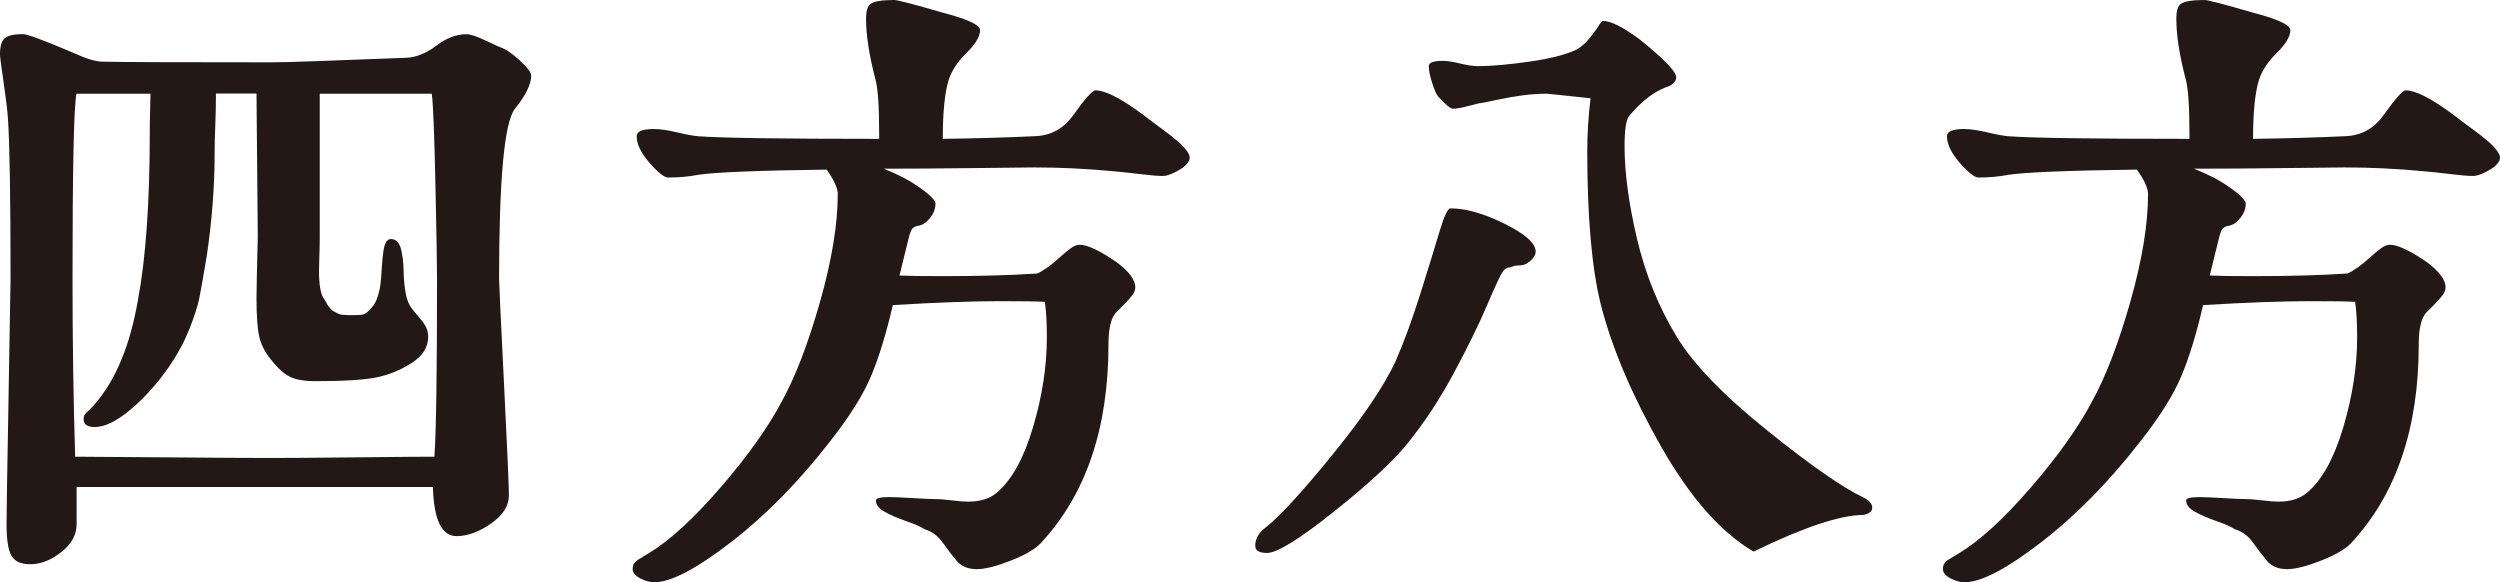
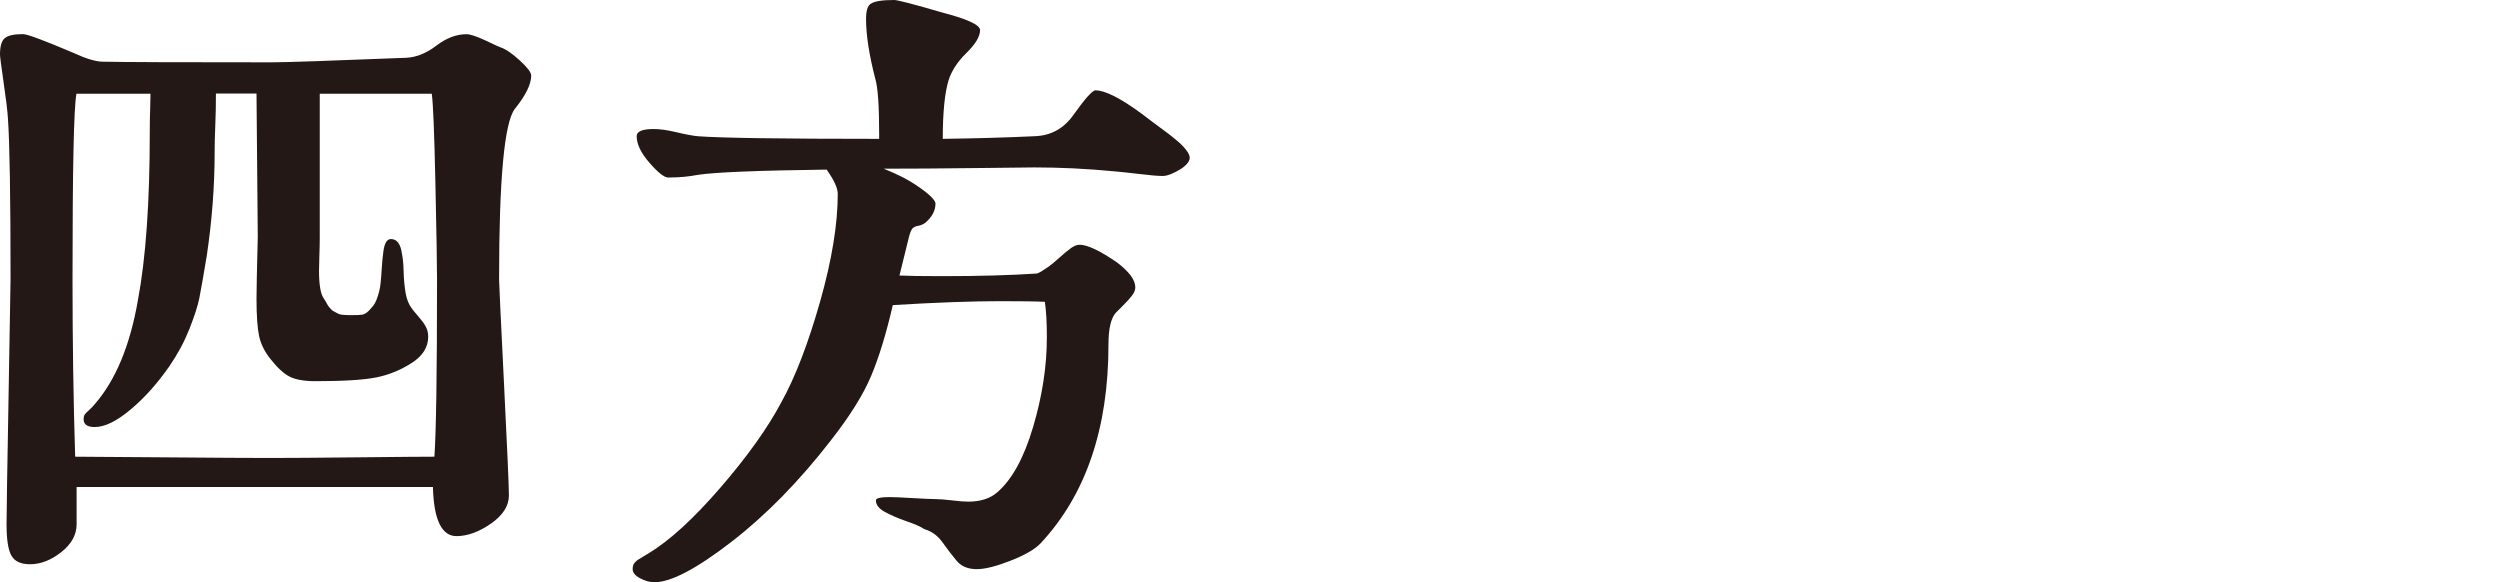
<svg xmlns="http://www.w3.org/2000/svg" id="_レイヤー_2" viewBox="0 0 274.75 64.01">
  <defs>
    <style>.cls-1{fill:#231815;stroke-width:0px;}</style>
  </defs>
  <g id="_レイヤー_2-2">
    <path class="cls-1" d="m0,5.98c0-.91.18-1.51.54-1.8.36-.29,1.02-.43,1.98-.43.48,0,2.35.7,5.62,2.09,1.34.62,2.4.94,3.17.94,2.3.05,8.47.07,18.5.07,1.58,0,6.53-.17,14.83-.5,1.1-.05,2.21-.49,3.31-1.33,1.1-.84,2.21-1.26,3.31-1.26.43,0,1.15.24,2.16.72,1.01.48,1.54.72,1.58.72.58.19,1.28.67,2.12,1.44.84.77,1.26,1.32,1.26,1.66,0,.96-.6,2.18-1.8,3.67-1.15,1.49-1.73,7.73-1.73,18.72,0,.38.18,4.2.54,11.45.36,7.25.54,11.35.54,12.31,0,1.15-.66,2.18-1.98,3.1-1.32.91-2.58,1.37-3.78,1.37-1.63,0-2.5-1.8-2.59-5.4H8.42v4.1c0,1.15-.56,2.17-1.69,3.06-1.13.89-2.27,1.33-3.42,1.33-1.01,0-1.69-.31-2.05-.94-.36-.62-.54-1.78-.54-3.46,0-1.01.07-5.65.22-13.93.14-8.28.22-12.61.22-13,0-9.17-.1-15.07-.29-17.71-.05-.77-.2-2.06-.47-3.89-.26-1.82-.4-2.86-.4-3.1Zm29.74,44.35c1.92,0,5.14-.02,9.65-.07,4.51-.05,7.3-.07,8.35-.07.19-2.59.29-9.1.29-19.51,0-1.49-.06-5-.18-10.55-.12-5.54-.25-8.82-.4-9.83h-12.31v15.84c0,.48-.01,1.12-.04,1.91-.02.79-.04,1.36-.04,1.69,0,1.54.17,2.54.5,3.02l.22.36c.14.24.23.38.25.43.02.05.11.16.25.32.14.17.26.28.36.32.1.05.23.12.4.22.17.1.36.16.58.18.22.02.44.04.68.04h.58c.38,0,.67-.01.86-.04.19-.02.37-.1.54-.22.17-.12.35-.3.54-.54.29-.29.52-.7.68-1.22.17-.53.28-1.01.32-1.44.05-.43.1-1.02.14-1.76.05-.74.1-1.24.14-1.48.1-1.1.38-1.66.86-1.66.67,0,1.08.55,1.22,1.66.1.43.16,1.08.18,1.94.02.86.1,1.64.22,2.34.12.7.35,1.26.68,1.69.1.14.32.42.68.83.36.41.64.78.83,1.12.19.34.29.72.29,1.15,0,1.15-.6,2.11-1.8,2.88-1.2.77-2.47,1.3-3.82,1.58-1.39.29-3.65.43-6.77.43-1.25,0-2.2-.17-2.84-.5-.65-.33-1.33-.96-2.05-1.87-.67-.82-1.1-1.67-1.3-2.56-.19-.89-.29-2.27-.29-4.14,0-1.01.05-3.29.14-6.84l-.14-15.7h-4.46c0,1.25-.02,2.42-.07,3.53-.05,1.1-.07,2.06-.07,2.88,0,3.74-.29,7.54-.86,11.38-.38,2.3-.66,3.88-.83,4.72-.17.84-.53,1.96-1.08,3.35-.55,1.39-1.28,2.76-2.2,4.1-1.3,1.87-2.71,3.46-4.25,4.75-1.54,1.3-2.86,1.94-3.96,1.94-.82,0-1.22-.29-1.22-.86,0-.24.05-.42.14-.54.1-.12.26-.29.5-.5.24-.22.43-.42.58-.61,2.3-2.64,3.89-6.46,4.75-11.45.86-4.56,1.3-10.7,1.3-18.43,0-.86.01-1.69.04-2.48.02-.79.04-1.38.04-1.76h-8.14c-.29,1.54-.43,8.33-.43,20.38,0,6.86.1,13.37.29,19.51.86,0,4.13.02,9.79.07,5.66.05,9.55.07,11.66.07Z" />
    <path class="cls-1" d="m71.86,14.18c.67,0,1.51.12,2.52.36,1.01.24,1.77.38,2.3.43,2.5.19,9.14.29,19.94.29v-.5c0-3.12-.14-5.16-.43-6.12-.67-2.59-1.01-4.78-1.01-6.55,0-.91.17-1.46.5-1.66.38-.29,1.25-.43,2.59-.43.38,0,2.14.46,5.26,1.37,2.78.72,4.18,1.37,4.18,1.94,0,.72-.53,1.58-1.58,2.59-.91.91-1.54,1.87-1.87,2.88-.43,1.39-.65,3.55-.65,6.48,3.55-.05,6.91-.14,10.08-.29,1.77-.05,3.19-.82,4.25-2.3,1.3-1.82,2.11-2.74,2.45-2.74,1.06,0,2.76.86,5.11,2.59.19.14.54.41,1.04.79.5.38.97.73,1.4,1.04.43.31.88.66,1.33,1.04.46.38.82.74,1.08,1.08.26.34.4.62.4.86,0,.38-.31.79-.94,1.22-.86.53-1.54.79-2.02.79-.53,0-1.39-.07-2.59-.22-1.2-.14-2.11-.24-2.74-.29-3.02-.29-5.95-.43-8.78-.43-.29,0-2.4.02-6.34.07-3.94.05-7.34.07-10.22.07.72.29,1.42.6,2.09.94.72.38,1.37.78,1.94,1.19.58.41,1,.76,1.26,1.04.26.29.4.5.4.65,0,.77-.36,1.46-1.08,2.09-.24.19-.5.31-.79.36-.29.05-.5.14-.65.29-.14.14-.29.5-.43,1.08-.48,1.92-.82,3.29-1.01,4.1,1.01.05,2.57.07,4.68.07,4.08,0,7.56-.1,10.44-.29.19-.05.6-.29,1.22-.72.34-.24.76-.59,1.26-1.04.5-.46.92-.8,1.26-1.04.34-.24.65-.36.94-.36.86,0,2.23.65,4.1,1.94,1.34,1.01,2.02,1.92,2.02,2.74,0,.29-.12.59-.36.9-.24.31-.56.67-.97,1.08-.41.41-.68.68-.83.83-.53.62-.79,1.78-.79,3.46,0,9.22-2.47,16.49-7.42,21.82-.62.67-1.73,1.32-3.31,1.94-1.58.62-2.83.94-3.74.94-.96,0-1.69-.3-2.2-.9-.5-.6-1.02-1.27-1.55-2.02-.53-.75-1.2-1.24-2.02-1.48-.34-.24-.98-.53-1.94-.86-.96-.33-1.76-.68-2.41-1.04s-.97-.78-.97-1.26c0-.24.5-.36,1.51-.36.48,0,1.32.04,2.52.11,1.2.07,2.04.11,2.52.11.43,0,1.03.05,1.8.14.77.1,1.37.14,1.8.14,1.34,0,2.4-.34,3.17-1.01,1.63-1.39,2.95-3.79,3.96-7.2,1.01-3.41,1.51-6.7,1.51-9.86,0-1.58-.07-2.88-.22-3.89-1.01-.05-2.64-.07-4.9-.07-3.07,0-7.01.14-11.81.43-.72,3.12-1.51,5.71-2.38,7.78-.86,2.06-2.35,4.44-4.46,7.13-3.46,4.46-7.09,8.17-10.91,11.12s-6.64,4.43-8.46,4.43c-.48,0-1-.14-1.55-.43-.55-.29-.83-.62-.83-1.01,0-.14.01-.26.04-.36.02-.1.06-.18.11-.25.05-.07.12-.16.22-.25.1-.1.19-.17.29-.22.1-.05.25-.14.47-.29.22-.14.42-.26.61-.36,2.3-1.39,4.93-3.79,7.88-7.2,2.95-3.41,5.2-6.55,6.73-9.43,1.54-2.78,2.95-6.47,4.25-11.05,1.3-4.58,1.94-8.53,1.94-11.84,0-.62-.41-1.51-1.22-2.66-7.58.1-12.31.29-14.18.58-.96.19-2.04.29-3.24.29-.43,0-1.13-.55-2.09-1.66-.91-1.06-1.37-2.02-1.37-2.88,0-.53.62-.79,1.87-.79Z" />
-     <path class="cls-1" d="m159.41,22.9c1.68,0,3.66.56,5.94,1.69,2.28,1.13,3.42,2.15,3.42,3.06,0,.34-.19.67-.58,1.01-.38.34-.74.5-1.08.5-.38,0-.66.04-.83.11-.17.07-.28.11-.32.11-.29,0-.55.14-.79.43-.24.34-.82,1.57-1.73,3.71-.91,2.14-2.14,4.63-3.67,7.49-1.54,2.86-3.22,5.41-5.04,7.67-1.58,1.97-4.28,4.48-8.1,7.52-3.82,3.05-6.28,4.57-7.38,4.57-.86,0-1.3-.26-1.3-.79,0-.77.38-1.44,1.15-2.02,1.54-1.2,3.98-3.86,7.34-7.99,3.36-4.13,5.66-7.54,6.91-10.22.91-2.06,1.82-4.55,2.74-7.45.91-2.9,1.62-5.2,2.12-6.88.5-1.68.9-2.52,1.19-2.52Zm3.02-11.52c-.19.05-.61.16-1.26.32-.65.17-1.14.25-1.48.25-.29,0-.84-.46-1.66-1.37-.19-.24-.41-.74-.65-1.51-.24-.77-.36-1.37-.36-1.8,0-.38.5-.58,1.51-.58.53,0,1.18.1,1.94.29.77.19,1.42.29,1.94.29,1.49,0,3.38-.17,5.69-.5,2.3-.33,4.01-.77,5.11-1.3.53-.29,1.01-.7,1.44-1.22.43-.53.77-.98,1.01-1.37.24-.38.41-.58.5-.58.86,0,2.21.67,4.03,2.02,2.69,2.16,4.03,3.55,4.03,4.18,0,.34-.24.65-.72.94-1.54.48-3.02,1.58-4.46,3.31-.34.43-.5,1.54-.5,3.31,0,2.93.46,6.32,1.37,10.19.91,3.86,2.35,7.43,4.32,10.69,1.82,3.02,5.14,6.47,9.94,10.33,4.8,3.86,8.33,6.32,10.58,7.38.67.34,1.01.72,1.01,1.15,0,.38-.31.65-.94.79-2.54,0-6.58,1.34-12.1,4.03-3.6-2.11-6.98-5.95-10.15-11.52-3.17-5.57-5.38-10.75-6.62-15.55-1.01-4.03-1.51-9.67-1.51-16.92,0-1.87.12-3.82.36-5.83-3.12-.34-4.73-.5-4.82-.5-.86,0-1.75.06-2.66.18-.91.12-1.86.29-2.84.5-.98.22-1.67.35-2.05.4Z" />
-     <path class="cls-1" d="m215.86,14.18c.67,0,1.51.12,2.52.36,1.01.24,1.77.38,2.3.43,2.5.19,9.14.29,19.94.29v-.5c0-3.12-.14-5.16-.43-6.12-.67-2.59-1.01-4.78-1.01-6.55,0-.91.17-1.46.5-1.66.38-.29,1.25-.43,2.59-.43.38,0,2.14.46,5.26,1.37,2.78.72,4.18,1.37,4.18,1.94,0,.72-.53,1.58-1.58,2.59-.91.91-1.54,1.87-1.87,2.88-.43,1.39-.65,3.55-.65,6.48,3.55-.05,6.91-.14,10.08-.29,1.77-.05,3.19-.82,4.25-2.3,1.3-1.82,2.11-2.74,2.45-2.74,1.06,0,2.76.86,5.11,2.59.19.14.54.41,1.04.79.5.38.97.73,1.4,1.04.43.31.88.66,1.33,1.04.46.38.82.74,1.08,1.08.26.34.4.62.4.86,0,.38-.31.79-.94,1.22-.86.53-1.54.79-2.02.79-.53,0-1.39-.07-2.59-.22-1.2-.14-2.11-.24-2.74-.29-3.02-.29-5.95-.43-8.78-.43-.29,0-2.4.02-6.34.07-3.94.05-7.34.07-10.22.07.72.29,1.42.6,2.09.94.72.38,1.37.78,1.94,1.19.58.41,1,.76,1.26,1.04.26.29.4.5.4.65,0,.77-.36,1.46-1.08,2.09-.24.19-.5.31-.79.36-.29.05-.5.14-.65.29-.14.14-.29.5-.43,1.08-.48,1.92-.82,3.29-1.01,4.1,1.01.05,2.57.07,4.68.07,4.08,0,7.56-.1,10.44-.29.19-.05.6-.29,1.22-.72.34-.24.76-.59,1.26-1.04.5-.46.92-.8,1.26-1.04.34-.24.65-.36.94-.36.86,0,2.23.65,4.1,1.94,1.34,1.01,2.02,1.92,2.02,2.74,0,.29-.12.59-.36.9-.24.31-.56.67-.97,1.08-.41.41-.68.68-.83.83-.53.62-.79,1.78-.79,3.46,0,9.22-2.47,16.49-7.42,21.82-.62.67-1.73,1.32-3.31,1.94-1.58.62-2.83.94-3.74.94-.96,0-1.69-.3-2.2-.9-.5-.6-1.02-1.27-1.55-2.02-.53-.75-1.2-1.24-2.02-1.48-.34-.24-.98-.53-1.94-.86-.96-.33-1.76-.68-2.41-1.04s-.97-.78-.97-1.26c0-.24.5-.36,1.51-.36.48,0,1.32.04,2.52.11,1.2.07,2.04.11,2.52.11.43,0,1.03.05,1.8.14.77.1,1.37.14,1.8.14,1.34,0,2.4-.34,3.17-1.01,1.63-1.39,2.95-3.79,3.96-7.2,1.01-3.41,1.51-6.7,1.51-9.86,0-1.58-.07-2.88-.22-3.89-1.01-.05-2.64-.07-4.9-.07-3.07,0-7.01.14-11.81.43-.72,3.12-1.51,5.71-2.38,7.78-.86,2.06-2.35,4.44-4.46,7.13-3.46,4.46-7.09,8.17-10.91,11.12s-6.64,4.43-8.46,4.43c-.48,0-1-.14-1.55-.43-.55-.29-.83-.62-.83-1.01,0-.14.01-.26.04-.36.02-.1.06-.18.11-.25.05-.07.12-.16.22-.25.1-.1.19-.17.29-.22.1-.05.25-.14.47-.29.22-.14.42-.26.61-.36,2.3-1.39,4.93-3.79,7.88-7.2,2.95-3.41,5.2-6.55,6.73-9.43,1.54-2.78,2.95-6.47,4.25-11.05,1.3-4.58,1.94-8.53,1.94-11.84,0-.62-.41-1.51-1.22-2.66-7.58.1-12.31.29-14.18.58-.96.19-2.04.29-3.24.29-.43,0-1.13-.55-2.09-1.66-.91-1.06-1.37-2.02-1.37-2.88,0-.53.62-.79,1.87-.79Z" />
  </g>
</svg>